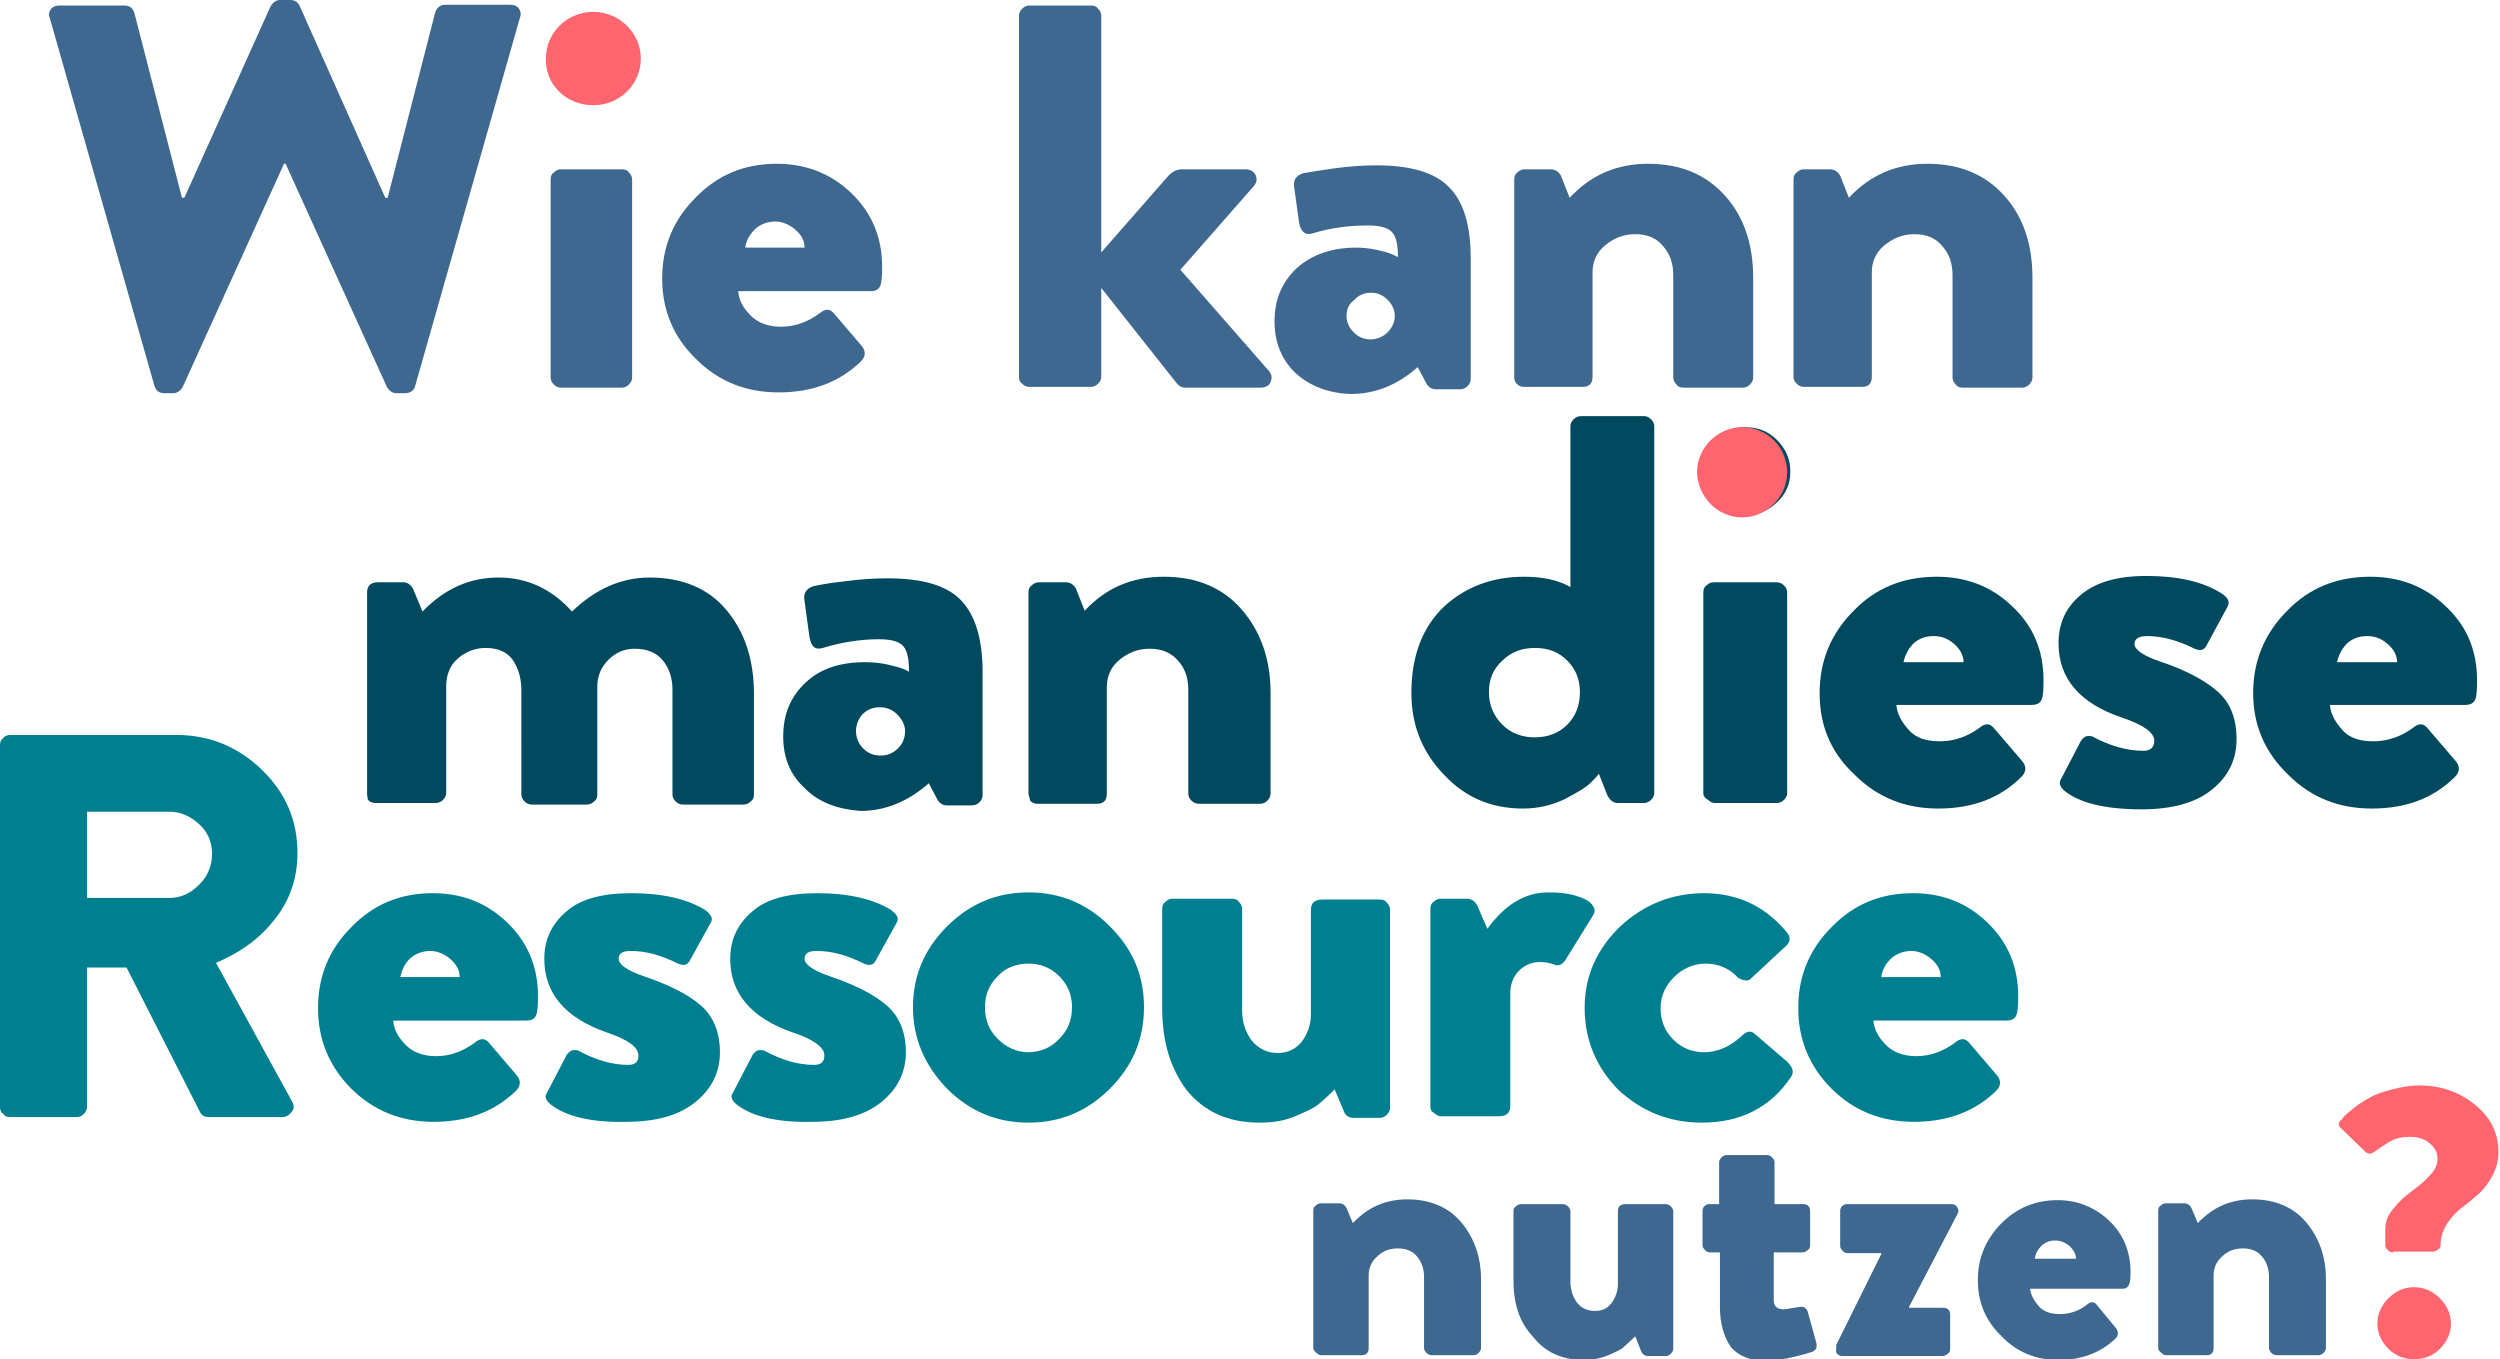
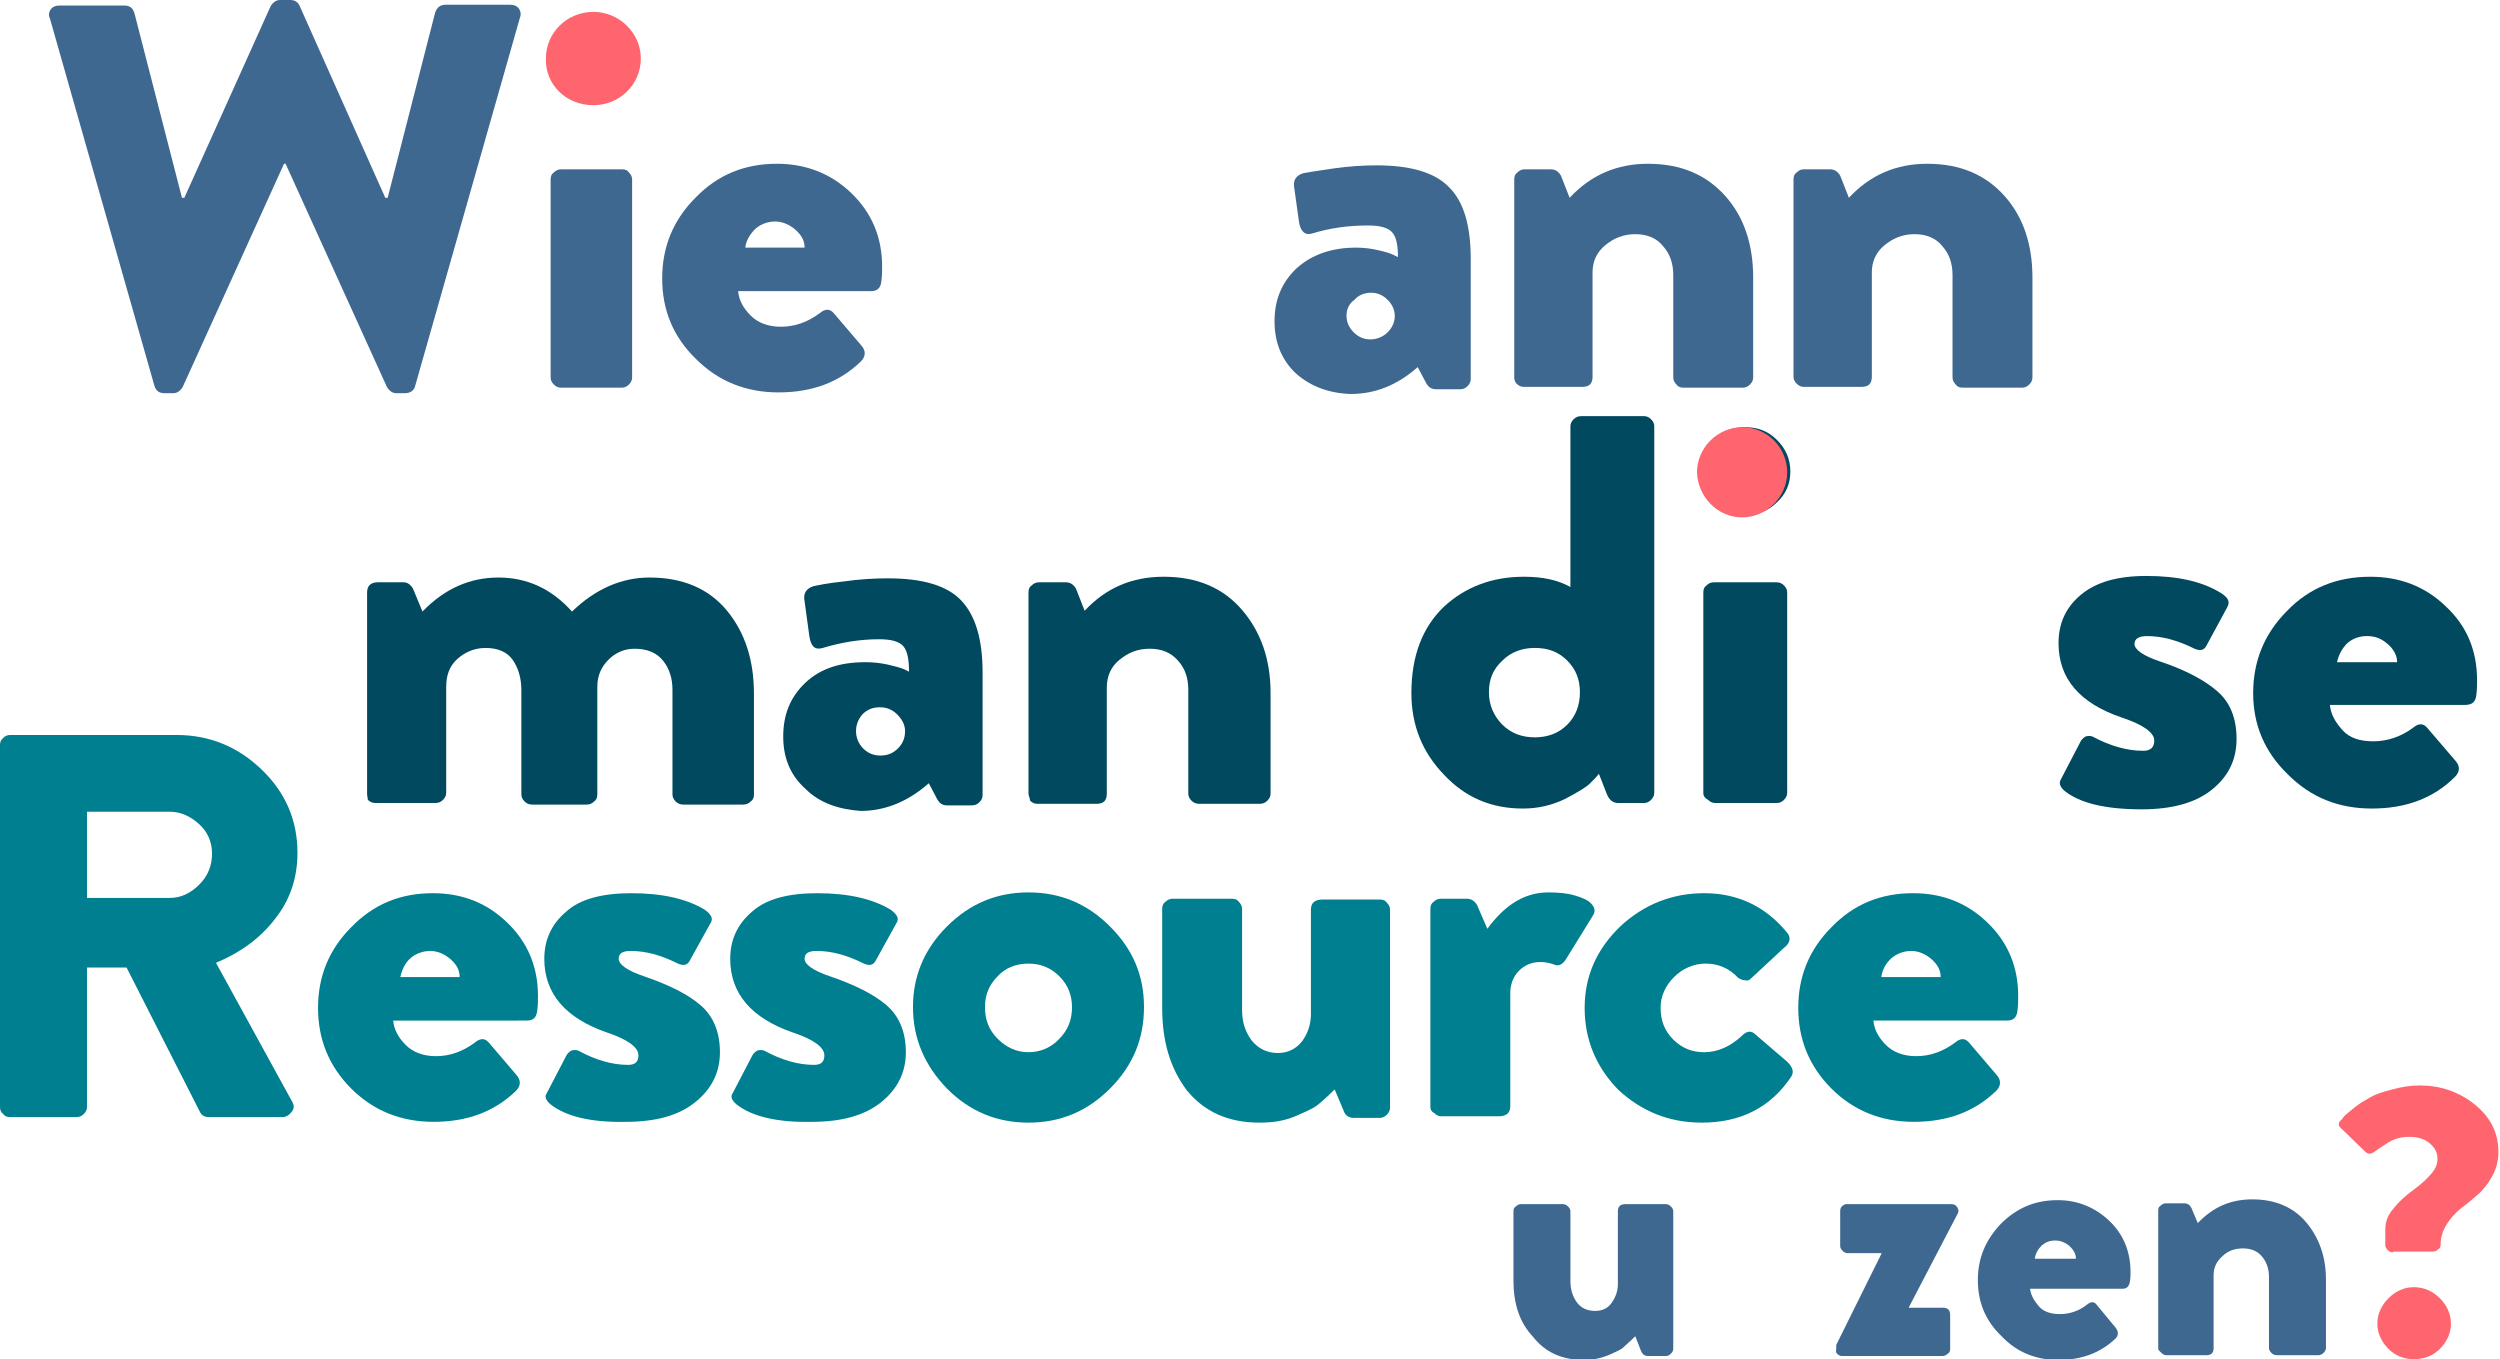
<svg xmlns="http://www.w3.org/2000/svg" version="1.1" id="Livello_1" x="0px" y="0px" viewBox="0 0 316 171.8" style="enable-background:new 0 0 316 171.8;" xml:space="preserve">
  <style type="text/css">
	.st0{fill:#007F90;}
	.st1{fill:#3E6890;}
	.st2{fill:#00495E;}
	.st3{fill:#FE656E;}
</style>
  <g>
    <g>
      <g>
        <path class="st0" d="M0,139.9V94.2c0-0.4,0.1-0.7,0.4-0.9C0.6,93,1,92.9,1.3,92.9h21c4.2,0,7.8,1.5,10.8,4.4     c3,2.9,4.5,6.4,4.5,10.5c0,3.1-0.9,5.9-2.8,8.3c-1.9,2.5-4.4,4.3-7.5,5.6l9.6,17.5c0.3,0.5,0.3,0.9,0,1.3     c-0.3,0.4-0.7,0.7-1.2,0.7h-9.3c-0.5,0-0.9-0.2-1.1-0.6l-9.3-18.3H11v17.6c0,0.3-0.1,0.6-0.4,0.9c-0.3,0.3-0.6,0.4-0.9,0.4H1.3     c-0.4,0-0.7-0.1-0.9-0.4C0.1,140.6,0,140.3,0,139.9z M11,113.5h10.4c1.5,0,2.7-0.6,3.8-1.7c1.1-1.1,1.6-2.4,1.6-3.9     c0-1.4-0.5-2.7-1.6-3.7c-1.1-1-2.3-1.6-3.8-1.6H11V113.5z" />
        <path class="st0" d="M40.2,127.4c0-4,1.4-7.4,4.2-10.2c2.8-2.9,6.2-4.3,10.3-4.3c3.7,0,6.8,1.2,9.4,3.7c2.6,2.5,3.9,5.6,3.9,9.3     c0,0.6,0,1.2-0.1,1.9c-0.1,0.8-0.5,1.2-1.3,1.2H49.7c0.1,1.2,0.7,2.2,1.6,3.1c0.9,0.9,2.2,1.4,3.8,1.4c1.8,0,3.4-0.6,4.9-1.7     c0.7-0.6,1.3-0.6,1.8,0l3.5,4.1c0.6,0.7,0.5,1.4-0.1,2c-2.7,2.6-6.1,3.9-10.4,3.9c-4.1,0-7.6-1.4-10.4-4.2S40.2,131.4,40.2,127.4     z M50.6,123.5h7.5c0-0.9-0.4-1.6-1.2-2.3c-0.7-0.6-1.6-1-2.5-1c-0.9,0-1.8,0.3-2.5,0.9S50.8,122.6,50.6,123.5z" />
        <path class="st0" d="M69.6,139.6c-0.6-0.5-0.8-1-0.5-1.4l2.5-4.8c0.1-0.2,0.3-0.4,0.6-0.6c0.3-0.1,0.6-0.1,0.9,0     c2.2,1.2,4.3,1.8,6.3,1.8c0.9,0,1.3-0.4,1.3-1.2c0-1-1.3-2-4-2.9c-5.2-1.8-7.9-4.9-7.9-9.3c0-2.4,0.9-4.4,2.8-6     c1.8-1.6,4.6-2.3,8.2-2.3c3.9,0,7,0.7,9.3,2.1c0.8,0.6,1.1,1.1,0.7,1.7l-2.6,4.7c-0.3,0.6-0.8,0.7-1.5,0.4     c-2.2-1.1-4.1-1.6-6-1.6c-1,0-1.5,0.3-1.5,1c0,0.7,1.1,1.5,3.2,2.2c3.2,1.1,5.6,2.3,7.2,3.7c1.6,1.4,2.4,3.4,2.4,5.9     c0,2.5-1,4.6-3.1,6.3c-2.1,1.7-5,2.5-8.8,2.5C74.7,141.9,71.5,141.1,69.6,139.6z" />
        <path class="st0" d="M93.1,139.6c-0.6-0.5-0.8-1-0.5-1.4l2.5-4.8c0.1-0.2,0.3-0.4,0.6-0.6c0.3-0.1,0.6-0.1,0.9,0     c2.2,1.2,4.3,1.8,6.3,1.8c0.9,0,1.3-0.4,1.3-1.2c0-1-1.3-2-4-2.9c-5.2-1.8-7.9-4.9-7.9-9.3c0-2.4,0.9-4.4,2.8-6     c1.8-1.6,4.6-2.3,8.2-2.3c3.9,0,7,0.7,9.3,2.1c0.8,0.6,1.1,1.1,0.7,1.7l-2.6,4.7c-0.3,0.6-0.8,0.7-1.5,0.4     c-2.2-1.1-4.1-1.6-6-1.6c-1,0-1.5,0.3-1.5,1c0,0.7,1.1,1.5,3.2,2.2c3.2,1.1,5.6,2.3,7.2,3.7c1.6,1.4,2.4,3.4,2.4,5.9     c0,2.5-1,4.6-3.1,6.3c-2.1,1.7-5,2.5-8.8,2.5C98.2,141.9,95,141.1,93.1,139.6z" />
        <path class="st0" d="M115.4,127.3c0-3.9,1.4-7.3,4.3-10.2c2.9-2.9,6.3-4.3,10.3-4.3s7.4,1.4,10.3,4.3c2.9,2.9,4.3,6.2,4.3,10.2     c0,4-1.4,7.4-4.3,10.3c-2.9,2.9-6.3,4.3-10.3,4.3s-7.4-1.4-10.3-4.3C116.9,134.7,115.4,131.3,115.4,127.3z M124.5,127.3     c0,1.6,0.5,2.9,1.6,4c1.1,1.1,2.4,1.7,3.9,1.7c1.5,0,2.9-0.6,3.9-1.7c1.1-1.1,1.6-2.4,1.6-4c0-1.5-0.5-2.8-1.6-3.9     c-1.1-1.1-2.4-1.6-3.9-1.6c-1.5,0-2.9,0.5-3.9,1.6C125,124.5,124.5,125.8,124.5,127.3z" />
        <path class="st0" d="M146.9,127.4v-12.5c0-0.4,0.1-0.7,0.4-0.9c0.3-0.3,0.6-0.4,0.9-0.4h7.5c0.4,0,0.7,0.1,0.9,0.4     c0.3,0.3,0.4,0.6,0.4,0.9v12.8c0,1.5,0.4,2.7,1.2,3.8c0.8,1,1.9,1.6,3.3,1.6c1.3,0,2.3-0.5,3.1-1.5c0.7-1,1.1-2.1,1.1-3.4v-13.2     c0-0.9,0.5-1.3,1.5-1.3h7.2c0.4,0,0.7,0.1,0.9,0.4c0.3,0.3,0.4,0.6,0.4,0.9v25c0,0.3-0.1,0.6-0.4,0.9c-0.3,0.3-0.6,0.4-0.9,0.4     h-3.3c-0.6,0-1.1-0.3-1.3-1l-1.1-2.6c-1,1-1.7,1.6-2.2,2c-0.5,0.4-1.4,0.8-2.8,1.4c-1.4,0.6-2.9,0.8-4.5,0.8c-4,0-7-1.4-9.2-4.1     C147.9,135,146.9,131.6,146.9,127.4z" />
        <path class="st0" d="M180.8,139.9v-25c0-0.4,0.1-0.7,0.4-0.9c0.3-0.3,0.6-0.4,0.9-0.4h3.3c0.6,0,1,0.3,1.3,0.8l1.3,3     c2.2-3,4.7-4.6,7.7-4.6c1.3,0,2.4,0.1,3.4,0.4c1,0.3,1.7,0.6,2.1,1.1c0.4,0.5,0.5,0.9,0.1,1.5l-3.4,5.5c-0.4,0.6-0.9,0.9-1.5,0.6     c-0.6-0.2-1.1-0.3-1.7-0.3c-1.1,0-2,0.4-2.7,1.1c-0.7,0.7-1.1,1.7-1.1,2.8v14.3c0,0.9-0.5,1.3-1.5,1.3h-7.2     c-0.3,0-0.6-0.1-0.9-0.4C180.9,140.5,180.8,140.2,180.8,139.9z" />
        <path class="st0" d="M200.3,127.4c0-4,1.5-7.4,4.5-10.3c3-2.8,6.6-4.2,10.6-4.2c4.3,0,7.8,1.7,10.5,5c0.5,0.6,0.4,1.3-0.4,1.9     l-4.2,3.9c-0.2,0.2-0.4,0.3-0.8,0.2c-0.3,0-0.6-0.2-0.8-0.3c-1.1-1.2-2.5-1.8-4.1-1.8c-1.5,0-2.9,0.6-4,1.7     c-1.1,1.1-1.7,2.4-1.7,3.9c0,1.6,0.5,2.9,1.6,4c1.1,1.1,2.4,1.6,3.9,1.6c1.7,0,3.3-0.7,4.8-2.1c0.6-0.6,1.1-0.6,1.5-0.3l4.2,3.6     c0.7,0.7,0.9,1.3,0.5,1.9c-2.6,3.9-6.4,5.8-11.3,5.8c-4.1,0-7.6-1.4-10.6-4.2C201.8,134.9,200.3,131.5,200.3,127.4z" />
        <path class="st0" d="M227.3,127.4c0-4,1.4-7.4,4.2-10.2c2.8-2.9,6.2-4.3,10.3-4.3c3.7,0,6.8,1.2,9.4,3.7c2.6,2.5,3.9,5.6,3.9,9.3     c0,0.6,0,1.2-0.1,1.9c-0.1,0.8-0.5,1.2-1.3,1.2h-16.9c0.1,1.2,0.7,2.2,1.6,3.1c0.9,0.9,2.2,1.4,3.8,1.4c1.8,0,3.4-0.6,4.9-1.7     c0.7-0.6,1.3-0.6,1.8,0l3.5,4.1c0.6,0.7,0.5,1.4-0.1,2c-2.7,2.6-6.1,3.9-10.4,3.9c-4.1,0-7.6-1.4-10.4-4.2     S227.3,131.4,227.3,127.4z M237.8,123.5h7.5c0-0.9-0.4-1.6-1.2-2.3c-0.7-0.6-1.6-1-2.5-1c-0.9,0-1.8,0.3-2.5,0.9     S237.9,122.6,237.8,123.5z" />
      </g>
    </g>
    <g>
      <g>
        <path class="st1" d="M19.5,48.7L6.3,2.3C6.1,1.9,6.2,1.5,6.4,1.2C6.6,0.9,7,0.7,7.5,0.7h8.2c0.7,0,1.1,0.3,1.3,1L23,25h0.3     L34.2,0.8C34.5,0.3,34.9,0,35.4,0h1.3c0.6,0,1,0.3,1.2,0.8L48.7,25H49l6-23.4c0.2-0.6,0.6-1,1.3-1h8.2c0.5,0,0.9,0.2,1.1,0.5     c0.2,0.3,0.3,0.7,0.1,1.2L52.5,48.7c-0.1,0.6-0.6,1-1.3,1h-1.1c-0.5,0-0.9-0.3-1.2-0.8L36.1,20.7h-0.2L23.1,48.9     c-0.3,0.5-0.7,0.8-1.2,0.8h-1.1C20.1,49.7,19.7,49.4,19.5,48.7z" />
        <path class="st1" d="M78.6,11.5c-1.1,1.1-2.4,1.6-4,1.6c-1.5,0-2.9-0.5-3.9-1.6c-1.1-1.1-1.6-2.3-1.6-3.9s0.5-2.8,1.6-3.9     c1.1-1.1,2.4-1.6,3.9-1.6c1.5,0,2.9,0.5,4,1.6c1.1,1.1,1.6,2.4,1.6,3.9S79.7,10.4,78.6,11.5z M69.6,47.7v-25     c0-0.4,0.1-0.7,0.4-0.9c0.3-0.3,0.6-0.4,0.9-0.4h7.7c0.4,0,0.7,0.1,0.9,0.4c0.3,0.3,0.4,0.6,0.4,0.9v25c0,0.3-0.1,0.6-0.4,0.9     c-0.3,0.3-0.6,0.4-0.9,0.4h-7.7c-0.3,0-0.6-0.1-0.9-0.4C69.7,48.3,69.6,48,69.6,47.7z" />
        <path class="st1" d="M83.7,35.2c0-4,1.4-7.4,4.2-10.2c2.8-2.9,6.2-4.3,10.3-4.3c3.6,0,6.8,1.2,9.4,3.7c2.6,2.5,3.9,5.6,3.9,9.3     c0,0.6,0,1.2-0.1,1.9c-0.1,0.8-0.5,1.2-1.3,1.2H93.3c0.1,1.2,0.7,2.2,1.6,3.1c0.9,0.9,2.2,1.4,3.8,1.4c1.8,0,3.4-0.6,4.9-1.7     c0.7-0.6,1.3-0.6,1.8,0l3.5,4.1c0.6,0.7,0.5,1.4-0.1,2c-2.7,2.6-6.1,3.9-10.4,3.9c-4.1,0-7.6-1.4-10.4-4.2     C85.1,42.6,83.7,39.2,83.7,35.2z M94.2,31.3h7.5c0-0.9-0.4-1.6-1.2-2.3c-0.7-0.6-1.6-1-2.5-1s-1.8,0.3-2.5,0.9     C94.8,29.6,94.3,30.4,94.2,31.3z" />
-         <path class="st1" d="M128.8,47.7V2c0-0.3,0.1-0.6,0.4-0.9c0.3-0.3,0.6-0.4,0.9-0.4h7.8c0.4,0,0.7,0.1,0.9,0.4     c0.3,0.3,0.4,0.6,0.4,0.9v29.9l8.5-9.7c0.6-0.6,1.1-0.8,1.8-0.8h7.9c0.6,0,1,0.2,1.3,0.7c0.2,0.5,0.2,0.9-0.2,1.4l-9.3,10.6     l11.2,12.8c0.4,0.5,0.4,0.9,0.2,1.4c-0.2,0.5-0.7,0.7-1.3,0.7h-9.5c-0.4,0-0.8-0.2-1.1-0.6l-9.5-12v11.2c0,0.3-0.1,0.6-0.4,0.9     c-0.3,0.3-0.6,0.4-0.9,0.4h-7.8c-0.3,0-0.6-0.1-0.9-0.4C128.9,48.3,128.8,48,128.8,47.7z" />
        <path class="st1" d="M163.8,47.2c-1.8-1.7-2.7-3.9-2.7-6.6c0-2.7,0.9-4.9,2.8-6.7c1.9-1.7,4.4-2.6,7.5-2.6c0.9,0,1.8,0.1,2.7,0.3     c0.9,0.2,1.6,0.4,2,0.6l0.6,0.3c0-1.5-0.2-2.5-0.7-3.1c-0.5-0.6-1.5-0.9-3.1-0.9c-2.4,0-4.7,0.3-7,1c-0.9,0.3-1.5-0.2-1.7-1.4     l-0.6-4.3c-0.2-1,0.2-1.6,1.1-1.9c0.5-0.1,1.7-0.3,3.8-0.6c2.1-0.3,3.9-0.4,5.5-0.4c4.3,0,7.4,0.9,9.2,2.8c1.8,1.8,2.7,4.8,2.7,9     v15.2c0,0.3-0.1,0.6-0.4,0.9c-0.3,0.3-0.6,0.4-0.9,0.4h-3.1c-0.6,0-1-0.3-1.3-0.9l-1-1.9c-2.6,2.3-5.4,3.4-8.5,3.4     C167.9,49.7,165.6,48.8,163.8,47.2z M170.2,39.9c0,0.8,0.3,1.5,0.9,2.1c0.6,0.6,1.3,0.9,2.1,0.9s1.6-0.3,2.2-0.9     c0.6-0.6,0.9-1.3,0.9-2.1c0-0.8-0.4-1.5-0.9-2c-0.6-0.6-1.3-0.9-2.1-0.9s-1.6,0.3-2.1,0.9C170.5,38.4,170.2,39.1,170.2,39.9z" />
        <path class="st1" d="M191.4,47.7v-25c0-0.4,0.1-0.7,0.4-0.9c0.3-0.3,0.6-0.4,0.9-0.4h3.3c0.6,0,1,0.3,1.3,0.8l1.1,2.8     c2.7-2.9,6-4.3,9.9-4.3c4.2,0,7.4,1.4,9.8,4.1c2.4,2.7,3.5,6.2,3.5,10.3v12.6c0,0.3-0.1,0.6-0.4,0.9c-0.3,0.3-0.6,0.4-0.9,0.4     h-7.5c-0.4,0-0.7-0.1-0.9-0.4c-0.3-0.3-0.4-0.6-0.4-0.9V34.8c0-1.5-0.4-2.7-1.3-3.7c-0.8-1-2-1.5-3.5-1.5c-1.5,0-2.7,0.5-3.8,1.4     c-1.1,0.9-1.6,2.1-1.6,3.4v13.2c0,0.9-0.4,1.3-1.3,1.3h-7.4c-0.3,0-0.6-0.1-0.9-0.4C191.5,48.3,191.4,48,191.4,47.7z" />
        <path class="st1" d="M226.7,47.7v-25c0-0.4,0.1-0.7,0.4-0.9c0.3-0.3,0.6-0.4,0.9-0.4h3.3c0.6,0,1,0.3,1.3,0.8l1.1,2.8     c2.7-2.9,6-4.3,9.9-4.3c4.2,0,7.4,1.4,9.8,4.1c2.4,2.7,3.5,6.2,3.5,10.3v12.6c0,0.3-0.1,0.6-0.4,0.9c-0.3,0.3-0.6,0.4-0.9,0.4     h-7.5c-0.4,0-0.7-0.1-0.9-0.4c-0.3-0.3-0.4-0.6-0.4-0.9V34.8c0-1.5-0.4-2.7-1.3-3.7c-0.8-1-2-1.5-3.5-1.5c-1.5,0-2.7,0.5-3.8,1.4     c-1.1,0.9-1.6,2.1-1.6,3.4v13.2c0,0.9-0.4,1.3-1.3,1.3H228c-0.3,0-0.6-0.1-0.9-0.4C226.9,48.3,226.7,48,226.7,47.7z" />
      </g>
    </g>
    <g>
      <g>
        <path class="st2" d="M46.4,100.3V74.9c0-0.9,0.5-1.3,1.4-1.3H51c0.5,0,0.9,0.3,1.2,0.8l1.2,2.9c2.8-2.9,6-4.3,9.6-4.3     c3.6,0,6.7,1.4,9.3,4.3c2.9-2.8,6.2-4.3,9.8-4.3c4.2,0,7.5,1.4,9.8,4.2c2.3,2.8,3.4,6.3,3.4,10.5v12.7c0,0.4-0.1,0.7-0.4,0.9     c-0.3,0.3-0.6,0.4-1,0.4h-7.5c-0.4,0-0.7-0.1-1-0.4c-0.3-0.3-0.4-0.6-0.4-0.9V87.2c0-1.5-0.4-2.7-1.2-3.7c-0.8-1-2-1.5-3.6-1.5     c-1.3,0-2.4,0.5-3.3,1.4c-0.9,0.9-1.4,2-1.4,3.4v13.6c0,0.4-0.1,0.7-0.4,0.9c-0.3,0.3-0.6,0.4-1,0.4h-6.8c-0.4,0-0.7-0.1-1-0.4     c-0.3-0.3-0.4-0.6-0.4-0.9V87.2c0-1.5-0.4-2.8-1.1-3.8c-0.7-1-1.9-1.5-3.4-1.5c-1.4,0-2.6,0.5-3.6,1.4c-1,0.9-1.4,2.1-1.4,3.5     v13.4c0,0.3-0.1,0.6-0.4,0.9c-0.3,0.3-0.6,0.4-1,0.4h-7.5c-0.4,0-0.7-0.1-1-0.4C46.5,101,46.4,100.6,46.4,100.3z" />
        <path class="st2" d="M101.8,99.7C99.9,98,99,95.8,99,93.1c0-2.8,0.9-5,2.8-6.8c1.9-1.8,4.4-2.6,7.6-2.6c0.9,0,1.9,0.1,2.8,0.3     c0.9,0.2,1.6,0.4,2.1,0.6l0.6,0.3c0-1.5-0.2-2.6-0.7-3.2c-0.5-0.6-1.5-0.9-3.1-0.9c-2.4,0-4.8,0.4-7.1,1.1     c-1,0.3-1.5-0.2-1.7-1.5l-0.6-4.4c-0.2-1,0.2-1.6,1.1-1.9c0.5-0.1,1.8-0.4,3.8-0.6c2.1-0.3,4-0.4,5.6-0.4c4.4,0,7.5,0.9,9.3,2.8     c1.8,1.9,2.7,4.9,2.7,9.1v15.5c0,0.3-0.1,0.6-0.4,0.9c-0.3,0.3-0.6,0.4-1,0.4h-3.1c-0.6,0-1-0.3-1.3-0.9l-1-1.9     c-2.6,2.3-5.5,3.5-8.6,3.5C106,102.3,103.6,101.5,101.8,99.7z M108.2,92.4c0,0.8,0.3,1.6,0.9,2.2c0.6,0.6,1.3,0.9,2.2,0.9     c0.9,0,1.6-0.3,2.2-0.9c0.6-0.6,0.9-1.3,0.9-2.2c0-0.8-0.4-1.5-1-2.1c-0.6-0.6-1.3-0.9-2.2-0.9c-0.9,0-1.6,0.3-2.2,0.9     C108.5,90.9,108.2,91.6,108.2,92.4z" />
        <path class="st2" d="M130,100.3V74.9c0-0.4,0.1-0.7,0.4-0.9c0.3-0.3,0.6-0.4,1-0.4h3.3c0.6,0,1,0.3,1.3,0.8l1.1,2.8     c2.7-2.9,6-4.3,10-4.3c4.2,0,7.5,1.4,9.9,4.2c2.4,2.8,3.6,6.3,3.6,10.5v12.7c0,0.3-0.1,0.6-0.4,0.9c-0.3,0.3-0.6,0.4-1,0.4h-7.6     c-0.4,0-0.7-0.1-1-0.4c-0.3-0.3-0.4-0.6-0.4-0.9V87.2c0-1.5-0.4-2.7-1.3-3.7c-0.9-1-2-1.5-3.6-1.5c-1.5,0-2.7,0.5-3.8,1.4     c-1.1,0.9-1.6,2.1-1.6,3.5v13.4c0,0.9-0.4,1.3-1.3,1.3h-7.5c-0.3,0-0.6-0.1-0.9-0.4C130.2,100.9,130,100.6,130,100.3z" />
        <path class="st2" d="M178.4,87.6c0-4.7,1.4-8.3,4.1-10.9c2.7-2.5,6.1-3.8,10.1-3.8c2.4,0,4.3,0.4,5.9,1.3V53.9     c0-0.3,0.1-0.6,0.4-0.9c0.3-0.3,0.6-0.4,1-0.4h7.9c0.3,0,0.6,0.1,0.9,0.4c0.3,0.3,0.4,0.6,0.4,0.9v46.3c0,0.3-0.1,0.6-0.4,0.9     c-0.3,0.3-0.6,0.4-0.9,0.4h-3.3c-0.7,0-1.2-0.5-1.5-1.4l-0.9-2.3c-0.2,0.3-0.6,0.7-1.1,1.2c-0.5,0.5-1.5,1.1-3.2,2     c-1.7,0.8-3.4,1.2-5.3,1.2c-4,0-7.3-1.4-10-4.3C179.8,95.1,178.4,91.7,178.4,87.6z M188.2,87.5c0,1.6,0.6,3,1.7,4.1     c1.1,1.1,2.5,1.6,4.1,1.6c1.6,0,3-0.5,4.1-1.6c1.1-1.1,1.6-2.5,1.6-4.1c0-1.6-0.5-2.9-1.6-4c-1.1-1.1-2.4-1.6-4.1-1.6     c-1.6,0-3,0.5-4.1,1.6C188.7,84.6,188.2,85.9,188.2,87.5z" />
        <path class="st2" d="M224.6,63.5c-1.1,1.1-2.5,1.6-4,1.6c-1.6,0-2.9-0.5-4-1.6c-1.1-1.1-1.6-2.4-1.6-3.9s0.5-2.9,1.6-4     c1.1-1.1,2.4-1.6,4-1.6c1.6,0,2.9,0.5,4,1.6c1.1,1.1,1.7,2.4,1.7,4S225.7,62.5,224.6,63.5z M215.3,100.3V74.9     c0-0.4,0.1-0.7,0.4-0.9c0.3-0.3,0.6-0.4,1-0.4h7.8c0.4,0,0.7,0.1,1,0.4c0.3,0.3,0.4,0.6,0.4,0.9v25.3c0,0.3-0.1,0.6-0.4,0.9     c-0.3,0.3-0.6,0.4-0.9,0.4h-7.8c-0.3,0-0.6-0.1-0.9-0.4C215.5,100.9,215.3,100.6,215.3,100.3z" />
-         <path class="st2" d="M230,87.6c0-4,1.4-7.5,4.3-10.4c2.8-2.9,6.3-4.3,10.5-4.3c3.7,0,6.9,1.2,9.5,3.7c2.7,2.5,4,5.6,4,9.4     c0,0.6,0,1.2-0.1,1.9c-0.1,0.8-0.5,1.2-1.4,1.2h-17.1c0.1,1.2,0.7,2.2,1.6,3.2c0.9,1,2.2,1.4,3.9,1.4c1.8,0,3.5-0.6,5-1.7     c0.7-0.6,1.3-0.6,1.8,0l3.6,4.2c0.6,0.7,0.5,1.4-0.1,2c-2.7,2.7-6.2,4-10.5,4c-4.2,0-7.7-1.4-10.6-4.3     C231.4,95.1,230,91.7,230,87.6z M240.6,83.7h7.6c0-0.9-0.5-1.7-1.2-2.3c-0.8-0.7-1.6-1-2.6-1c-1,0-1.8,0.3-2.5,0.9     C241.2,82,240.8,82.8,240.6,83.7z" />
        <path class="st2" d="M261,100c-0.6-0.5-0.8-1-0.5-1.5l2.5-4.8c0.1-0.2,0.3-0.4,0.6-0.6c0.3-0.1,0.6-0.1,0.9,0     c2.2,1.2,4.4,1.8,6.4,1.8c0.9,0,1.4-0.4,1.4-1.3c0-1-1.4-2-4.1-2.9c-5.3-1.8-8-4.9-8-9.4c0-2.5,0.9-4.5,2.8-6.1     c1.9-1.6,4.6-2.4,8.3-2.4c4,0,7.1,0.7,9.5,2.2c0.9,0.6,1.1,1.1,0.7,1.8l-2.6,4.8c-0.3,0.6-0.8,0.7-1.5,0.4     c-2.2-1.1-4.2-1.6-6-1.6c-1,0-1.6,0.3-1.6,1c0,0.7,1.1,1.5,3.2,2.2c3.3,1.1,5.7,2.4,7.3,3.8c1.6,1.4,2.4,3.4,2.4,6     c0,2.6-1,4.7-3.1,6.4c-2.1,1.7-5.1,2.5-8.9,2.5C266.1,102.3,262.9,101.5,261,100z" />
        <path class="st2" d="M284.8,87.6c0-4,1.4-7.5,4.3-10.4c2.8-2.9,6.3-4.3,10.5-4.3c3.7,0,6.9,1.2,9.5,3.7c2.7,2.5,4,5.6,4,9.4     c0,0.6,0,1.2-0.1,1.9c-0.1,0.8-0.5,1.2-1.4,1.2h-17.1c0.1,1.2,0.7,2.2,1.6,3.2c0.9,1,2.2,1.4,3.9,1.4c1.8,0,3.5-0.6,5-1.7     c0.7-0.6,1.3-0.6,1.8,0l3.6,4.2c0.6,0.7,0.5,1.4-0.1,2c-2.7,2.7-6.2,4-10.5,4c-4.2,0-7.7-1.4-10.6-4.3     C286.3,95.1,284.8,91.7,284.8,87.6z M295.4,83.7h7.6c0-0.9-0.5-1.7-1.2-2.3c-0.8-0.7-1.6-1-2.6-1c-1,0-1.8,0.3-2.5,0.9     C296,82,295.6,82.8,295.4,83.7z" />
      </g>
    </g>
    <g>
      <g>
-         <path class="st1" d="M166,170.4v-17.4c0-0.3,0.1-0.5,0.3-0.6c0.2-0.2,0.4-0.3,0.7-0.3h2.3c0.4,0,0.7,0.2,0.9,0.6l0.8,1.9     c1.9-2,4.1-3,6.9-3c2.9,0,5.2,1,6.8,2.9c1.6,1.9,2.5,4.3,2.5,7.2v8.7c0,0.2-0.1,0.4-0.3,0.6s-0.4,0.3-0.7,0.3h-5.2     c-0.3,0-0.5-0.1-0.7-0.3c-0.2-0.2-0.3-0.4-0.3-0.6v-9c0-1-0.3-1.9-0.9-2.6c-0.6-0.7-1.4-1-2.4-1c-1,0-1.9,0.3-2.6,1     c-0.7,0.6-1.1,1.4-1.1,2.4v9.2c0,0.6-0.3,0.9-0.9,0.9h-5.1c-0.2,0-0.4-0.1-0.6-0.3S166,170.7,166,170.4z" />
        <path class="st1" d="M191.3,161.8v-8.7c0-0.3,0.1-0.5,0.3-0.6c0.2-0.2,0.4-0.3,0.7-0.3h5.2c0.3,0,0.5,0.1,0.7,0.3     c0.2,0.2,0.3,0.4,0.3,0.6v8.9c0,1,0.3,1.9,0.8,2.6s1.3,1.1,2.3,1.1c0.9,0,1.6-0.3,2.1-1c0.5-0.7,0.8-1.5,0.8-2.4v-9.2     c0-0.6,0.3-0.9,1-0.9h5c0.3,0,0.5,0.1,0.7,0.3c0.2,0.2,0.3,0.4,0.3,0.6v17.4c0,0.2-0.1,0.4-0.3,0.6s-0.4,0.3-0.6,0.3h-2.3     c-0.4,0-0.7-0.2-0.9-0.7l-0.7-1.8c-0.7,0.7-1.2,1.1-1.5,1.4c-0.3,0.3-1,0.6-1.9,1c-1,0.4-2,0.6-3.1,0.6c-2.8,0-4.9-1-6.4-2.9     C192,167.1,191.3,164.7,191.3,161.8z" />
-         <path class="st1" d="M217.4,165.2v-6.9h-1.3c-0.2,0-0.4-0.1-0.6-0.3c-0.2-0.2-0.3-0.4-0.3-0.6v-4.3c0-0.3,0.1-0.5,0.2-0.6     c0.2-0.2,0.4-0.3,0.6-0.3h1.3v-5.3c0-0.2,0.1-0.4,0.3-0.6c0.2-0.2,0.4-0.3,0.6-0.3h5.2c0.2,0,0.4,0.1,0.6,0.3     c0.2,0.2,0.3,0.4,0.3,0.6v5.3h3.6c0.6,0,0.9,0.3,0.9,0.9v4.3c0,0.3-0.1,0.5-0.3,0.6c-0.2,0.2-0.4,0.3-0.7,0.3h-3.6v6     c0,0.8,0.4,1.2,1.3,1.2c0.1,0,0.8-0.1,1.9-0.3c0.6-0.1,0.9,0.1,1.1,0.6l1.1,4c0.1,0.6-0.1,0.9-0.6,1.1c-2.3,0.7-4.3,1.1-5.9,1.1     c-1.9,0-3.3-0.6-4.3-1.7C217.9,169,217.4,167.3,217.4,165.2z" />
        <path class="st1" d="M232.1,170.4V170l5.7-11.5v-0.1h-4.3c-0.2,0-0.4-0.1-0.6-0.3c-0.2-0.2-0.3-0.4-0.3-0.6v-4.4     c0-0.3,0.1-0.5,0.2-0.6c0.2-0.2,0.4-0.3,0.6-0.3h13.2c0.4,0,0.6,0.1,0.8,0.4c0.2,0.3,0.2,0.6,0,0.9l-6.1,11.7v0.1h4.3     c0.6,0,0.9,0.3,0.9,0.9v4.3c0,0.3-0.1,0.5-0.3,0.6c-0.2,0.2-0.4,0.3-0.7,0.3h-12.7c-0.2,0-0.4-0.1-0.6-0.3     S232.1,170.7,232.1,170.4z" />
        <path class="st1" d="M250,161.8c0-2.8,1-5.1,2.9-7.1c2-2,4.3-3,7.2-3c2.5,0,4.7,0.9,6.5,2.6s2.7,3.9,2.7,6.5c0,0.4,0,0.8-0.1,1.3     c-0.1,0.5-0.4,0.8-0.9,0.8h-11.7c0.1,0.8,0.5,1.5,1.1,2.2c0.6,0.7,1.5,1,2.7,1c1.2,0,2.4-0.4,3.4-1.2c0.5-0.4,0.9-0.4,1.2,0     l2.4,2.9c0.4,0.5,0.4,1,0,1.4c-1.9,1.8-4.3,2.7-7.2,2.7c-2.9,0-5.3-1-7.2-3C250.9,166.9,250,164.5,250,161.8z M257.2,159.1h5.2     c0-0.6-0.3-1.1-0.8-1.6c-0.5-0.4-1.1-0.7-1.8-0.7c-0.7,0-1.2,0.2-1.7,0.6C257.6,157.9,257.3,158.4,257.2,159.1z" />
        <path class="st1" d="M272.8,170.4v-17.4c0-0.3,0.1-0.5,0.3-0.6c0.2-0.2,0.4-0.3,0.7-0.3h2.3c0.4,0,0.7,0.2,0.9,0.6l0.8,1.9     c1.9-2,4.1-3,6.9-3c2.9,0,5.2,1,6.8,2.9c1.6,1.9,2.5,4.3,2.5,7.2v8.7c0,0.2-0.1,0.4-0.3,0.6s-0.4,0.3-0.7,0.3h-5.2     c-0.3,0-0.5-0.1-0.7-0.3c-0.2-0.2-0.3-0.4-0.3-0.6v-9c0-1-0.3-1.9-0.9-2.6c-0.6-0.7-1.4-1-2.4-1c-1,0-1.9,0.3-2.6,1     c-0.7,0.6-1.1,1.4-1.1,2.4v9.2c0,0.6-0.3,0.9-0.9,0.9h-5.1c-0.2,0-0.4-0.1-0.6-0.3S272.8,170.7,272.8,170.4z" />
      </g>
    </g>
    <g>
      <path class="st3" d="M302.5,158.3c-0.3,0-0.5-0.1-0.7-0.3c-0.2-0.2-0.3-0.4-0.3-0.6v-2c0-0.9,0.3-1.8,1-2.6    c0.7-0.9,1.5-1.6,2.3-2.2c0.8-0.6,1.6-1.2,2.3-2c0.7-0.7,1-1.4,1-2.1c0-0.8-0.3-1.4-1-2c-0.7-0.6-1.6-0.8-2.6-0.8    c-0.9,0-1.8,0.2-2.6,0.7c-0.8,0.5-1.4,0.9-1.8,1.2c-0.4,0.3-0.8,0.3-1.1,0l-3-2.9c-0.5-0.4-0.5-0.8,0-1.2c0.1-0.1,0.2-0.3,0.4-0.5    c0.2-0.2,0.6-0.5,1.2-1c0.6-0.5,1.3-0.9,2-1.3c0.7-0.4,1.6-0.7,2.8-1c1.1-0.3,2.3-0.5,3.4-0.5c2.7,0,5,0.8,7,2.4c2,1.6,3,3.6,3,6    c0,1.2-0.3,2.2-0.8,3.1c-0.5,0.9-1.1,1.7-1.8,2.3c-0.7,0.6-1.4,1.2-2.1,1.7c-0.7,0.6-1.3,1.2-1.8,2c-0.5,0.8-0.8,1.6-0.8,2.6    c0,0.3-0.1,0.5-0.3,0.6c-0.2,0.2-0.4,0.3-0.7,0.3H302.5z M300.5,167.3c0-1.2,0.5-2.3,1.4-3.2c0.9-0.9,2-1.4,3.2-1.4    c1.3,0,2.4,0.5,3.3,1.4s1.4,2,1.4,3.2c0,1.2-0.5,2.3-1.4,3.2s-2,1.3-3.3,1.3c-1.2,0-2.3-0.4-3.2-1.3    C301,169.6,300.5,168.5,300.5,167.3z" />
    </g>
    <path class="st3" d="M220.2,65.4c3.1,0,5.7-2.6,5.7-5.7c0-3.1-2.5-5.7-5.7-5.7c-3.1,0-5.7,2.6-5.7,5.7   C214.6,62.8,217.1,65.4,220.2,65.4" />
    <path class="st3" d="M75,13.3c3.3,0,6-2.6,6-5.9c0-3.2-2.7-5.9-6-5.9c-3.3,0-6,2.6-6,5.9C68.9,10.7,71.6,13.3,75,13.3" />
  </g>
</svg>